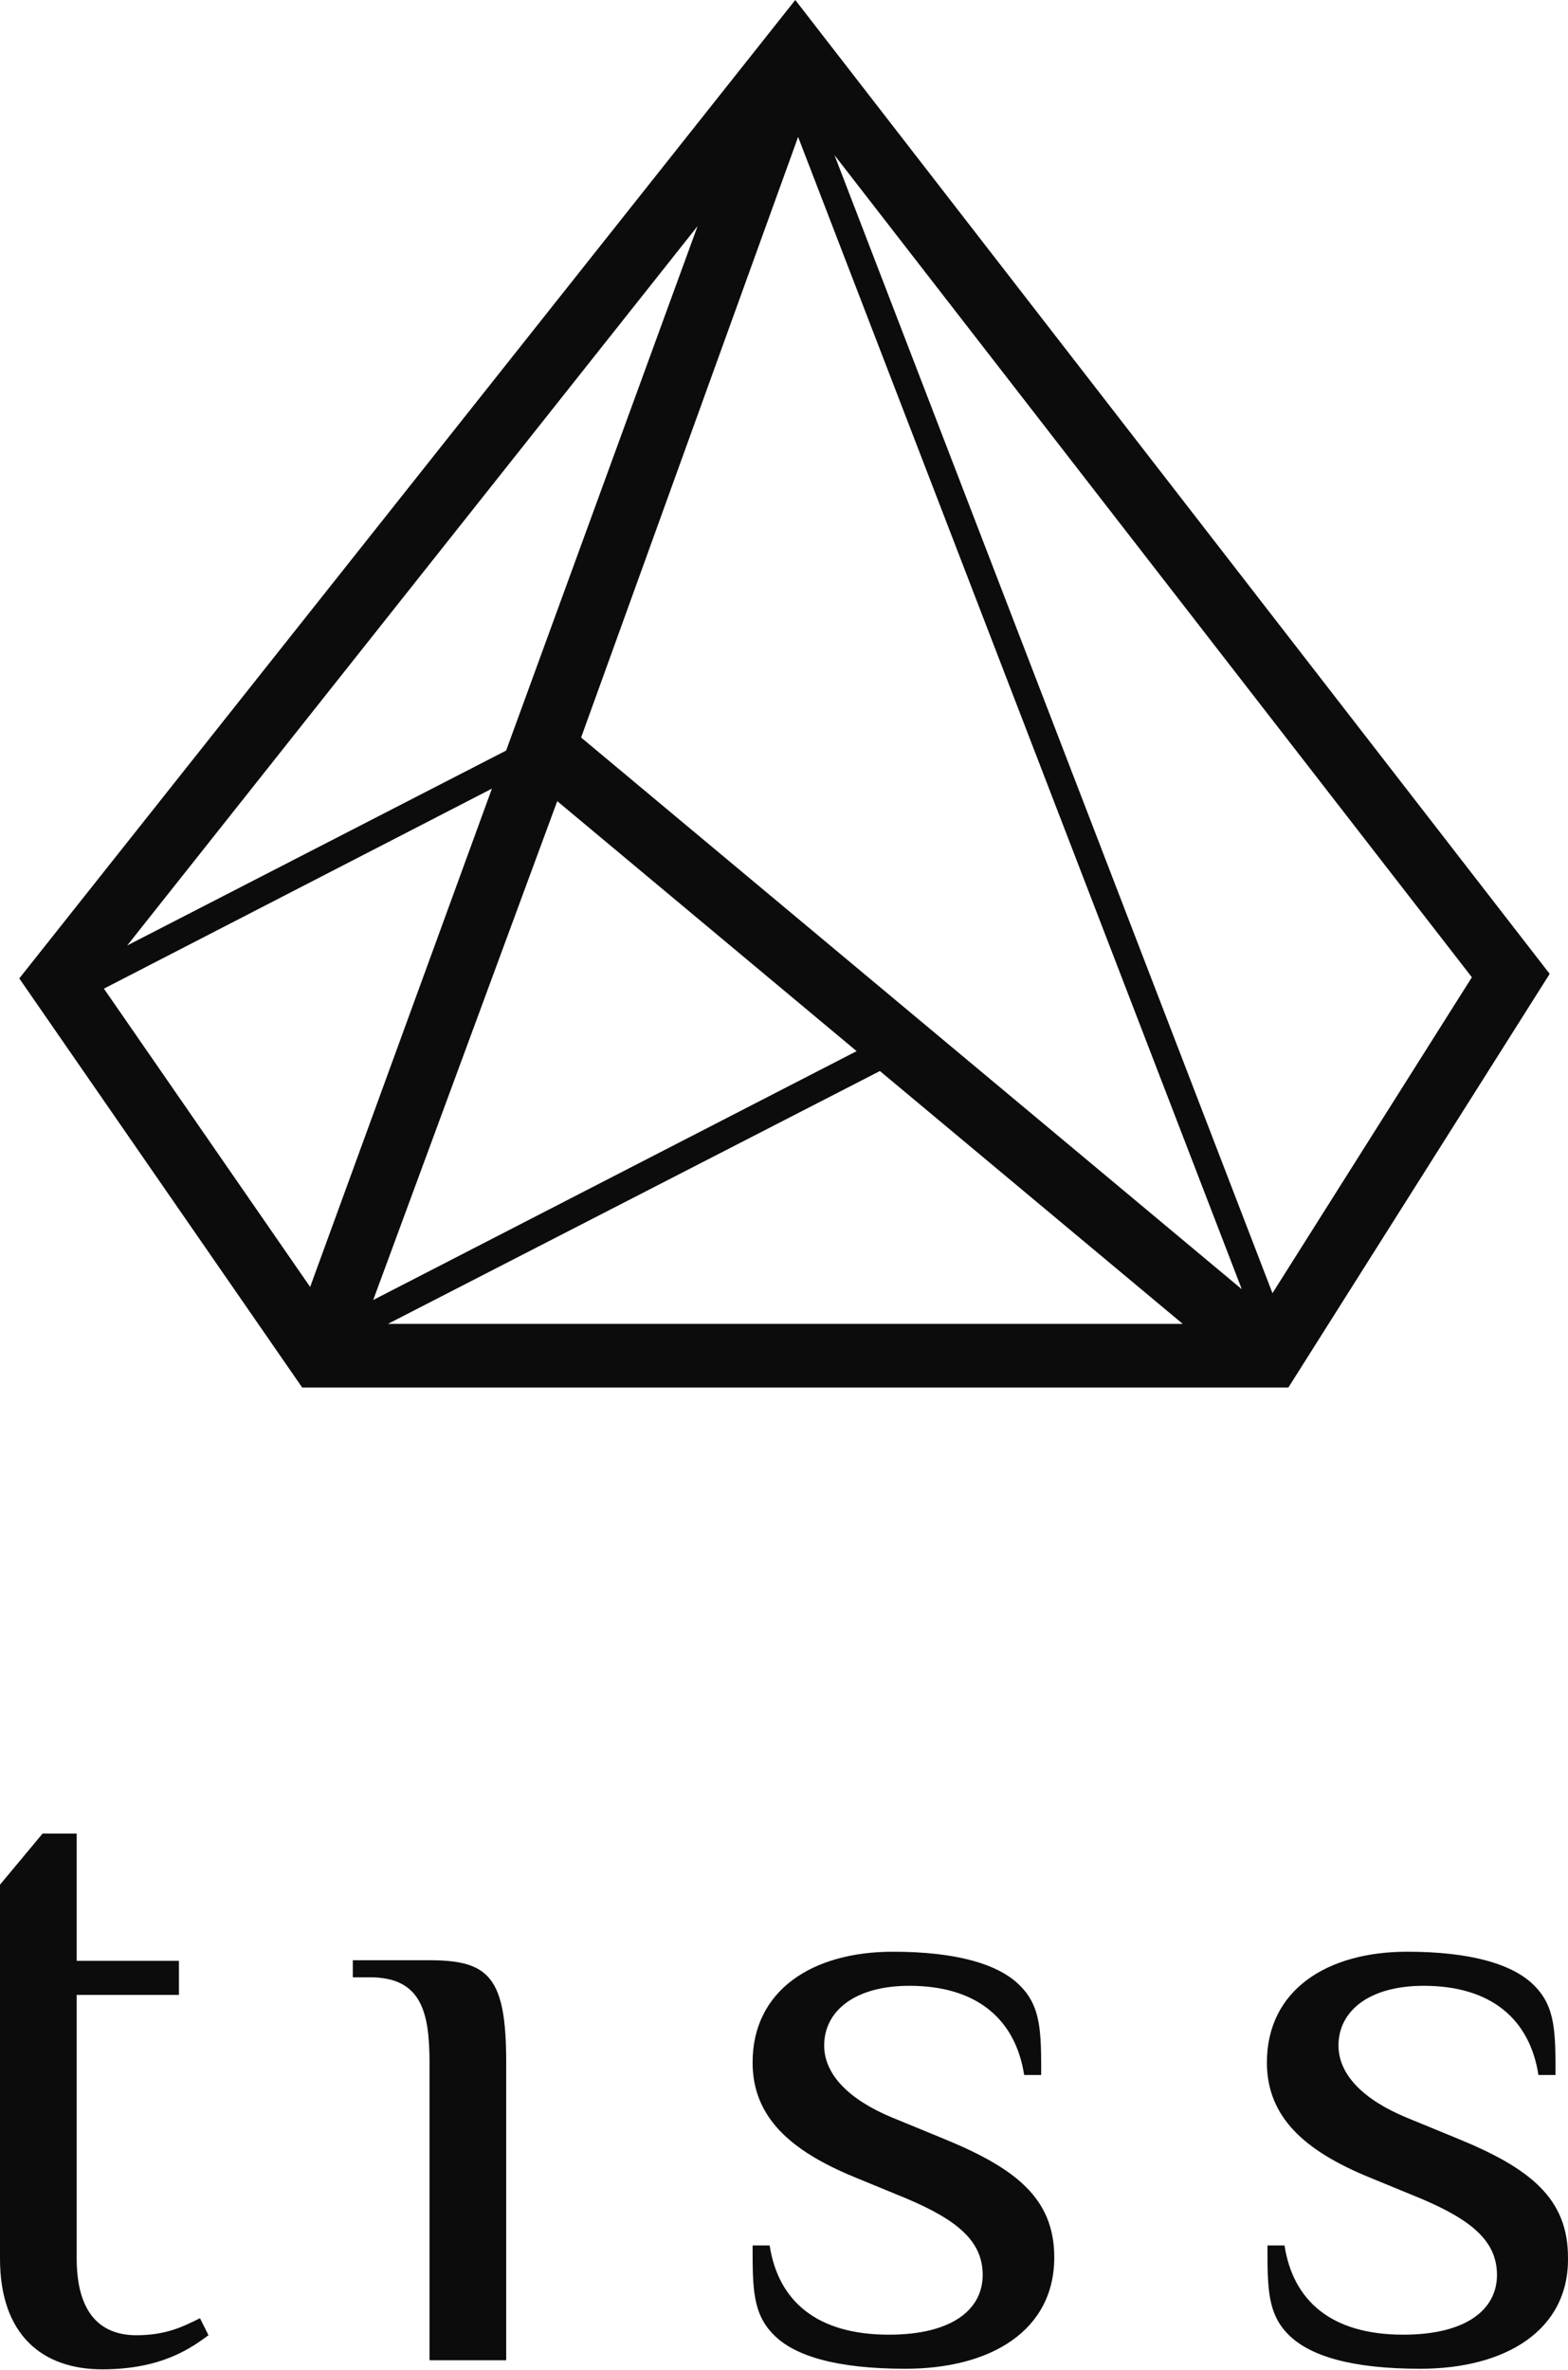
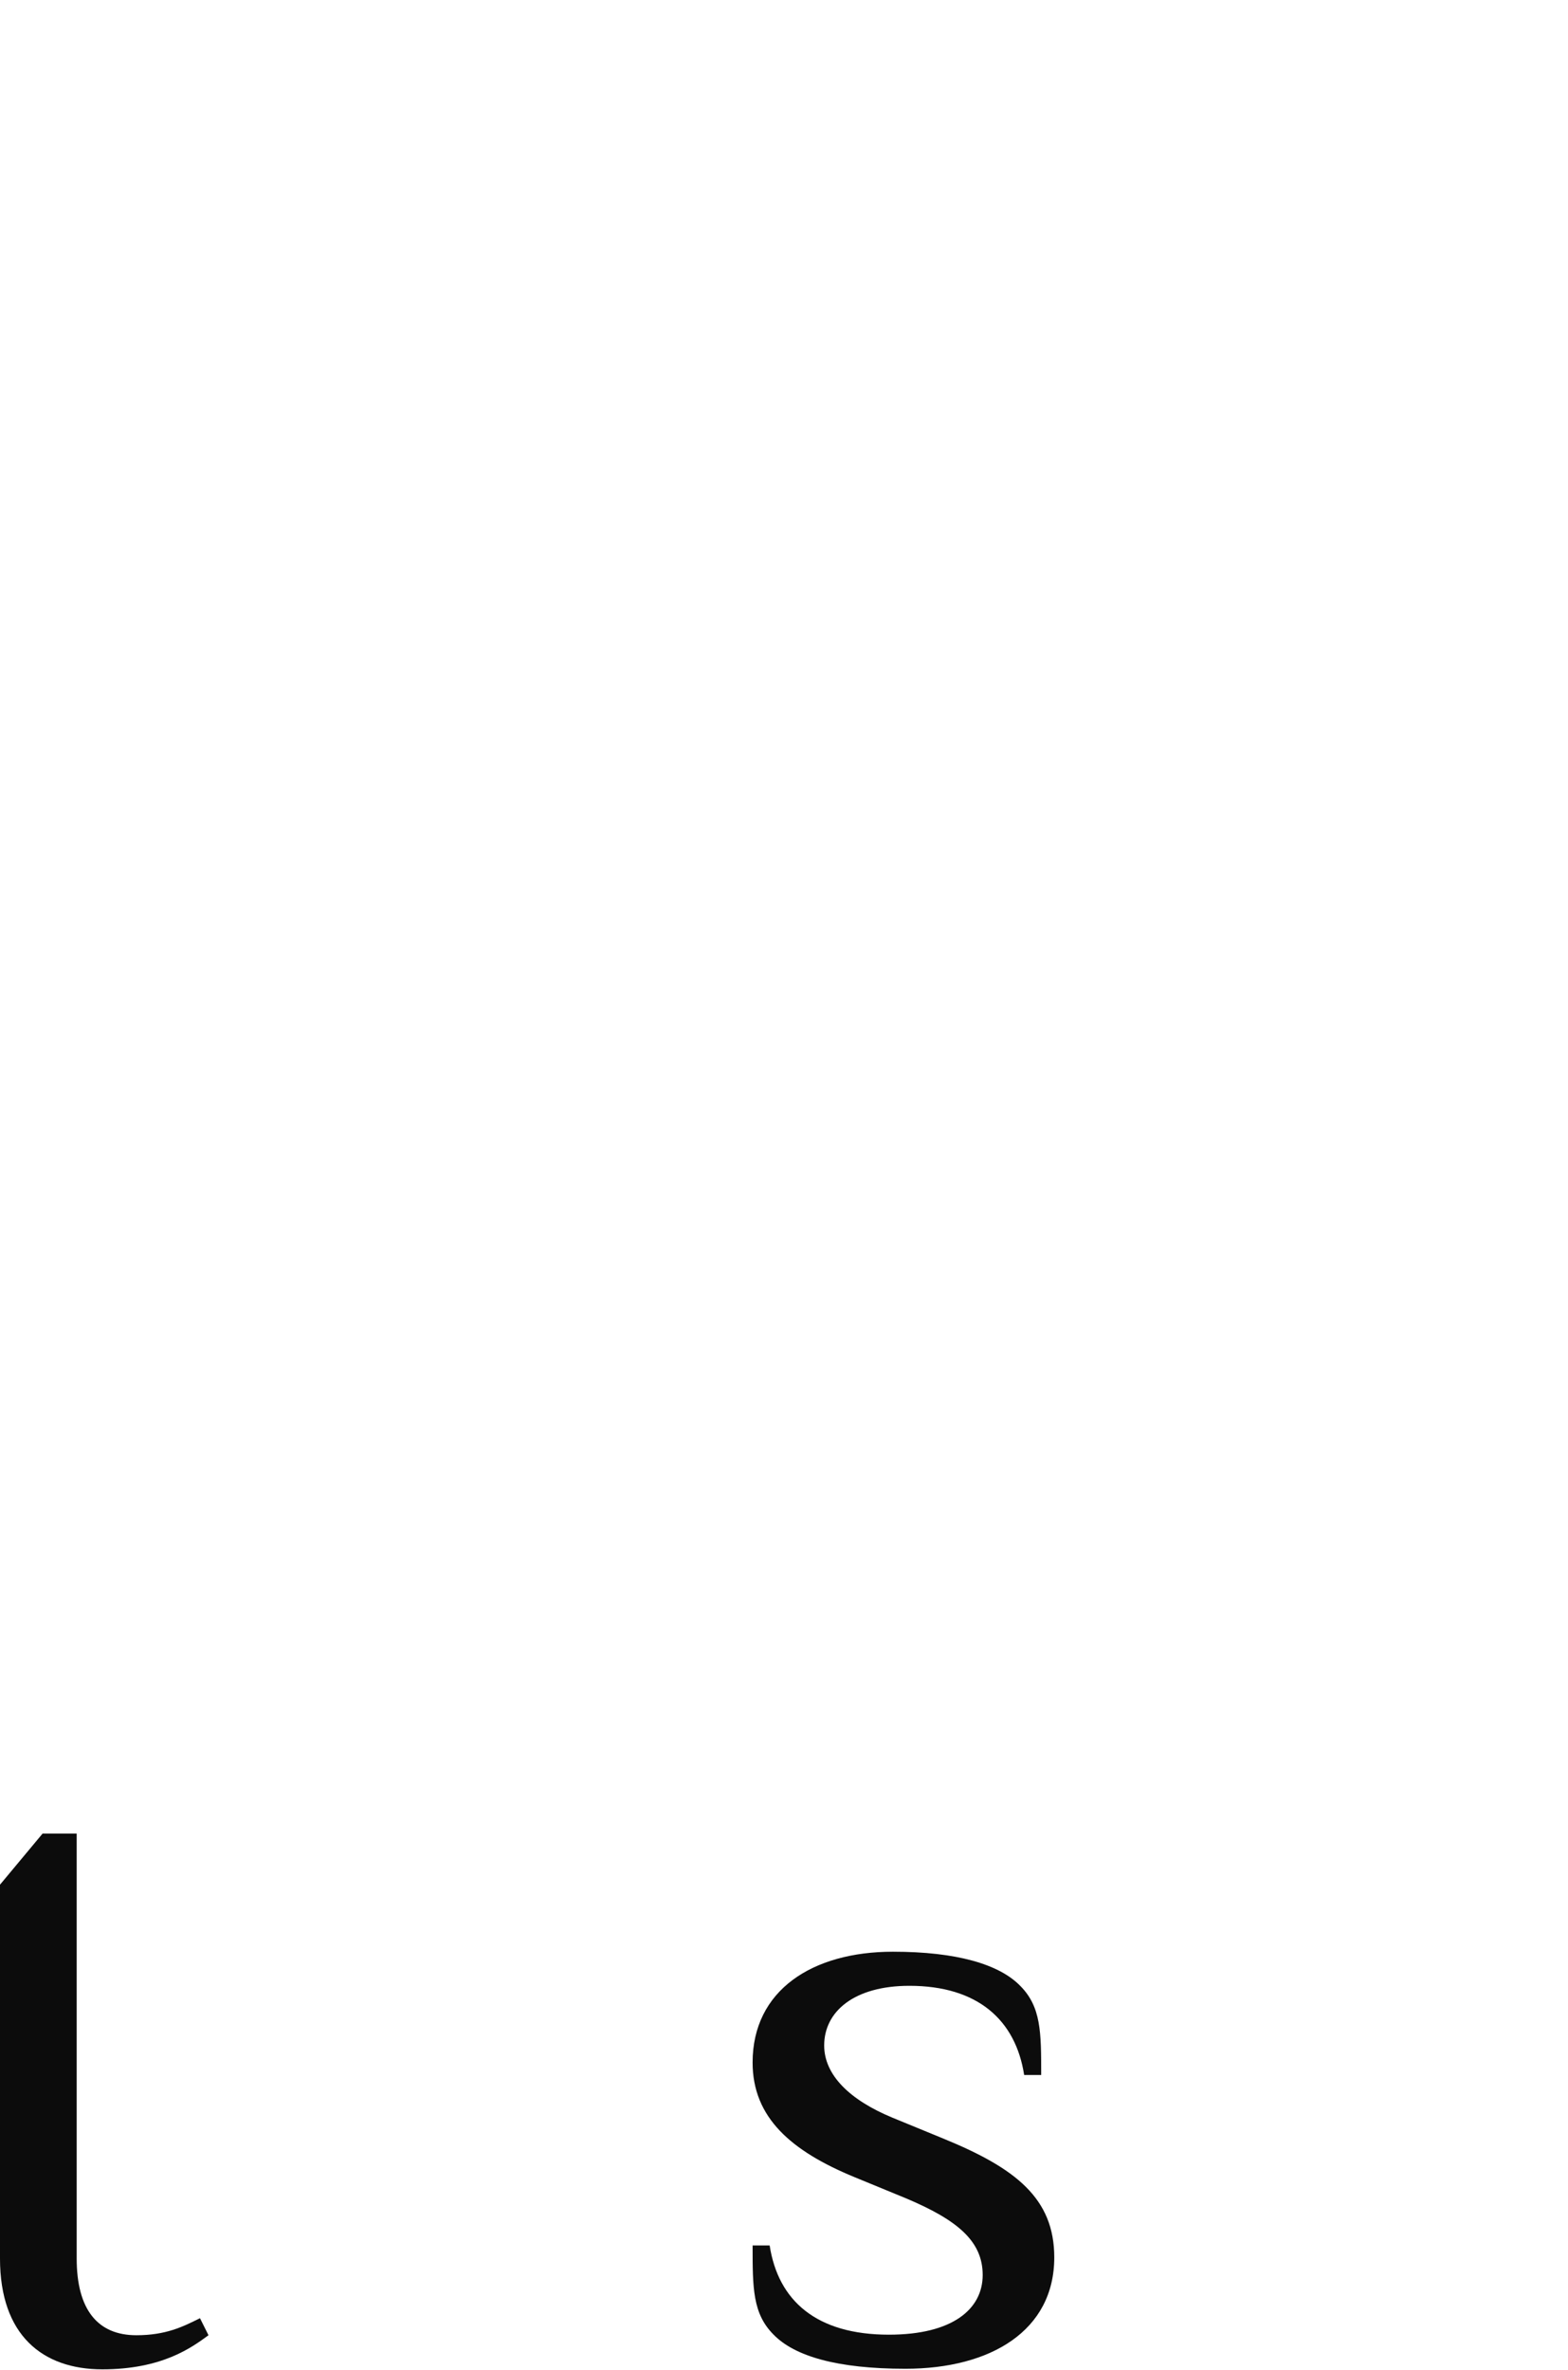
<svg xmlns="http://www.w3.org/2000/svg" width="88" height="133" viewBox="0 0 88 133" fill="none">
-   <path d="M2.43242e-06 105.753L2.391 102.884H4.304V110.025H10.043V111.938H4.304V126.731C4.304 129.601 5.484 131.035 7.652 131.035C9.31 131.035 10.266 130.557 11.223 130.079L11.701 131.035C10.744 131.737 9.086 132.948 5.739 132.948C2.391 132.948 0 131.035 0 126.731V105.753H2.43242e-06Z" fill="#0C0C0C" />
-   <path d="M28.409 132.438H24.105V115.732C24.105 112.863 23.627 110.95 20.757 110.95H19.801V109.993H24.105C27.453 109.993 28.409 110.95 28.409 115.732V132.438Z" fill="#0C0C0C" />
+   <path d="M2.43242e-06 105.753L2.391 102.884H4.304V110.025V111.938H4.304V126.731C4.304 129.601 5.484 131.035 7.652 131.035C9.31 131.035 10.266 130.557 11.223 130.079L11.701 131.035C10.744 131.737 9.086 132.948 5.739 132.948C2.391 132.948 0 131.035 0 126.731V105.753H2.43242e-06Z" fill="#0C0C0C" />
  <path d="M50.815 132.916C46.989 132.916 44.598 132.215 43.418 131.004C42.238 129.824 42.238 128.389 42.238 125.998H43.195C43.673 129.091 45.809 131.004 49.89 131.004C53.461 131.004 55.151 129.569 55.151 127.656C55.151 125.743 53.716 124.563 50.846 123.352L47.977 122.172C44.406 120.706 42.238 118.825 42.238 115.732C42.238 111.683 45.586 109.515 50.113 109.515C53.684 109.515 56.075 110.216 57.255 111.428C58.434 112.608 58.434 114.042 58.434 116.433H57.478C57 113.341 54.864 111.428 51.038 111.428C47.945 111.428 46.255 112.863 46.255 114.776C46.255 116.433 47.69 117.836 50.081 118.825L52.951 120.004C57 121.662 59.168 123.352 59.168 126.668C59.168 130.78 55.597 132.916 50.815 132.916Z" fill="#0C0C0C" />
-   <path d="M79.71 132.916C75.884 132.916 73.525 132.215 72.313 131.004C71.133 129.824 71.133 128.389 71.133 125.998H72.09C72.568 129.091 74.704 131.004 78.753 131.004C82.324 131.004 84.014 129.569 84.014 127.656C84.014 125.743 82.579 124.563 79.71 123.352L76.84 122.172C73.269 120.706 71.102 118.825 71.102 115.732C71.102 111.683 74.449 109.515 78.976 109.515C82.547 109.515 84.938 110.216 86.118 111.428C87.298 112.608 87.298 114.042 87.298 116.433H86.341C85.863 113.341 83.727 111.428 79.901 111.428C76.808 111.428 75.119 112.863 75.119 114.776C75.119 116.433 76.553 117.836 78.945 118.825L81.814 120.004C85.863 121.662 87.999 123.352 87.999 126.668C88.063 130.78 84.46 132.916 79.71 132.916Z" fill="#0C0C0C" />
-   <path d="M44.633 0L1.082 54.901L16.959 77.856H72.307L86.972 54.646L44.633 0ZM44.792 7.684L69.692 72.341L32.613 41.383L44.792 7.684ZM48.076 58.982L20.945 72.946L31.274 44.954L48.076 58.982ZM28.405 42.116L7.14 53.052L39.149 12.689L28.405 42.116ZM17.406 72.213L5.832 55.475L27.608 44.252L17.406 72.213ZM66.377 74.285H21.773L49.383 60.098L66.377 74.285ZM71.414 72.564L46.833 8.704L82.605 54.837L71.414 72.564Z" fill="#0C0C0C" />
</svg>